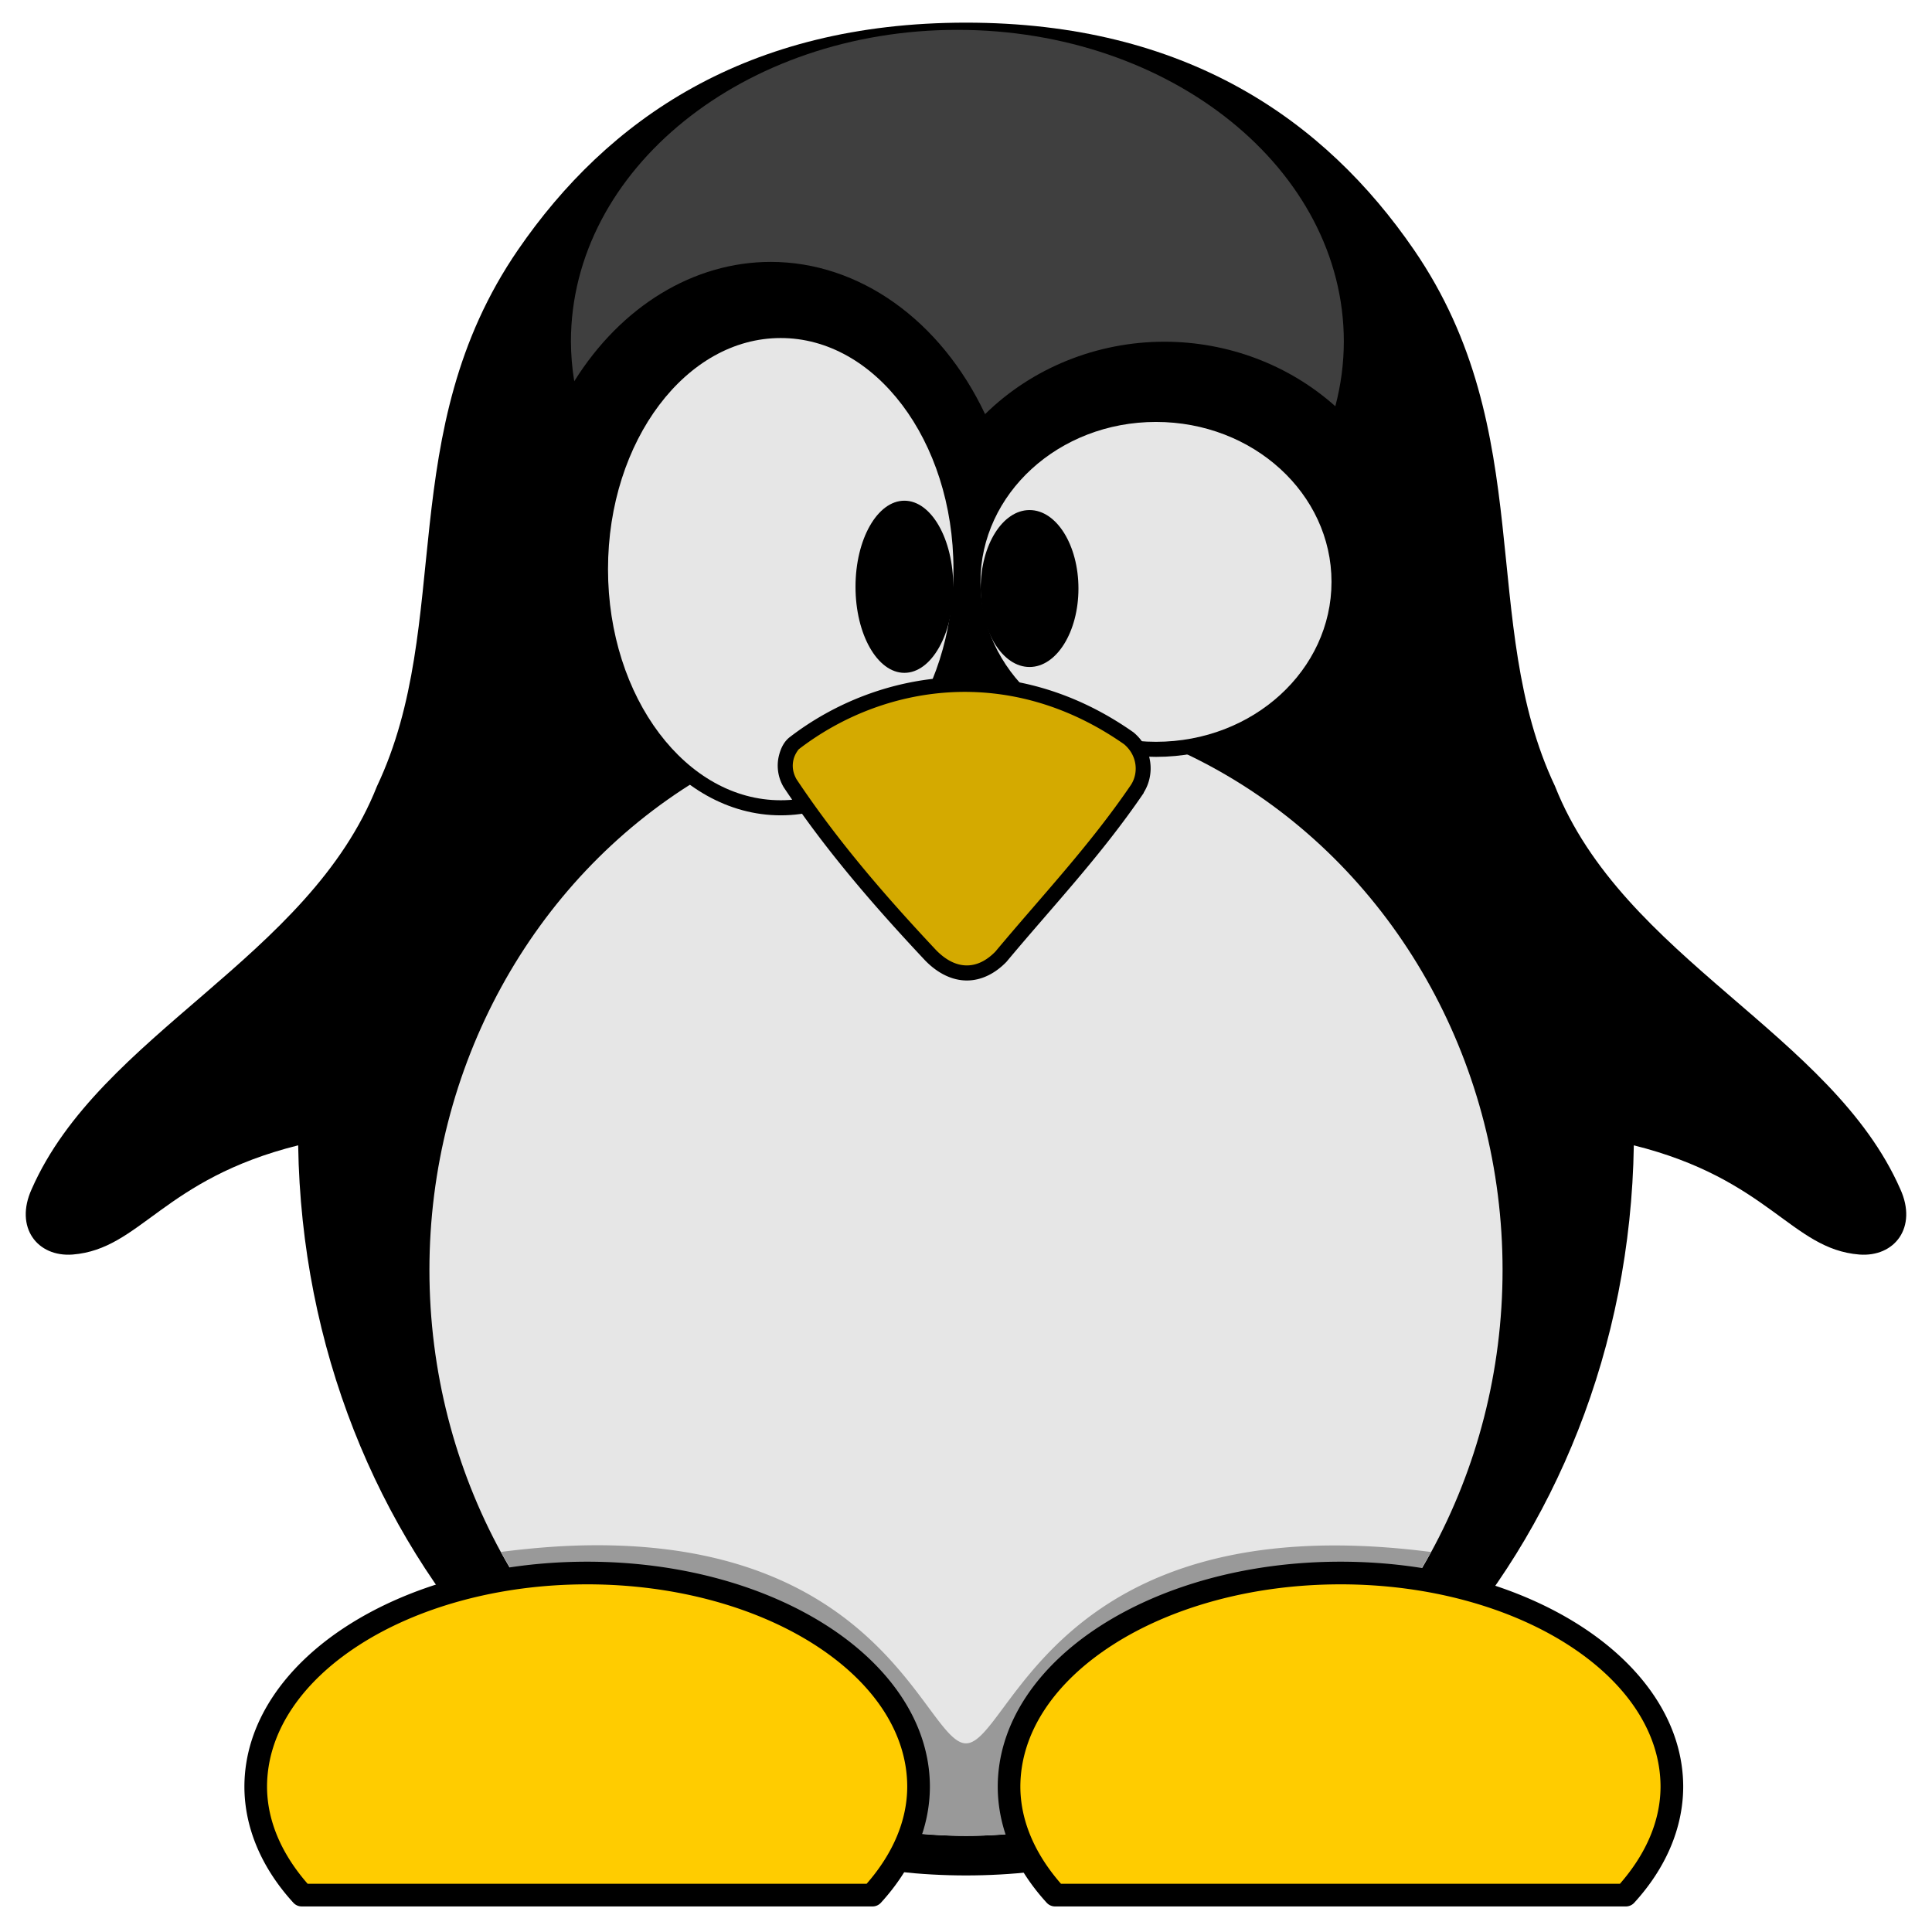
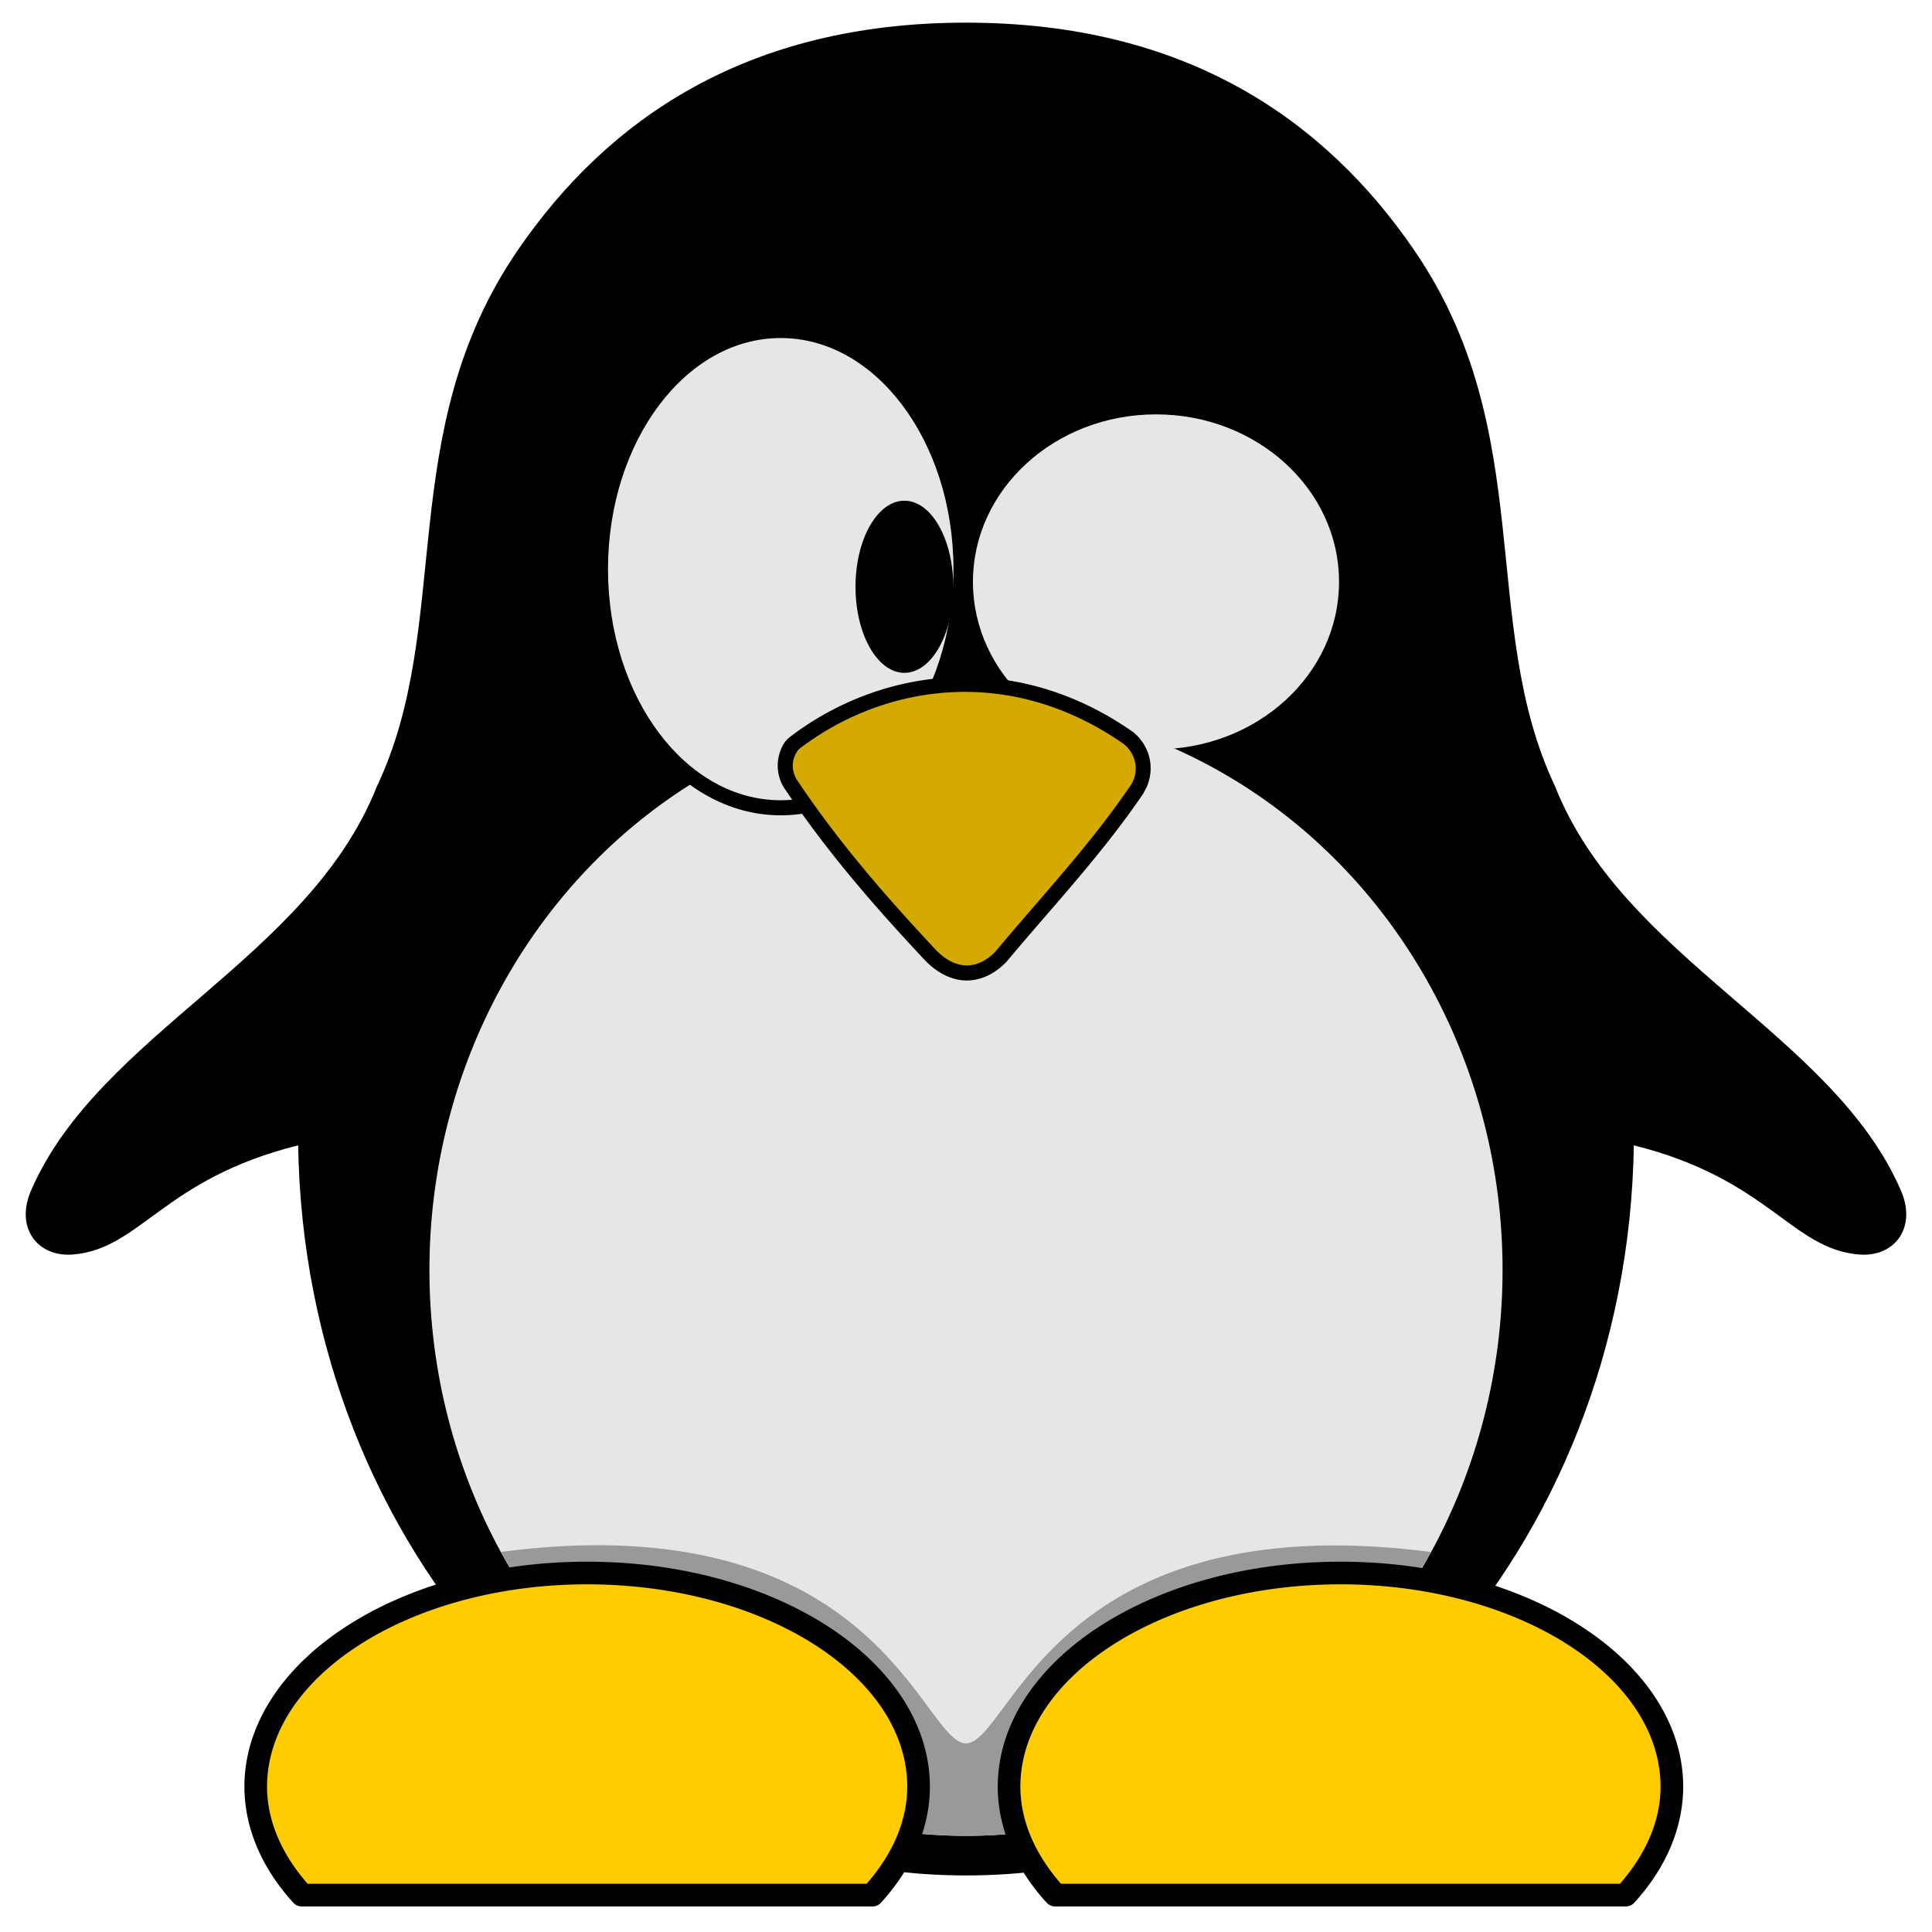
<svg xmlns="http://www.w3.org/2000/svg" xmlns:ns1="http://www.inkscape.org/namespaces/inkscape" xmlns:ns2="http://sodipodi.sourceforge.net/DTD/sodipodi-0.dtd" width="512" height="512" viewBox="0 0 135.467 135.467" version="1.1" id="svg1" ns1:version="1.4 (e7c3feb, 2024-10-09)" ns2:docname="tux-3d-base.svg">
  <ns2:namedview id="namedview1" pagecolor="#cccccc" bordercolor="#000000" borderopacity="1" ns1:showpageshadow="0" ns1:pageopacity="0" ns1:pagecheckerboard="true" ns1:deskcolor="#4d4d4d" ns1:document-units="px" labelstyle="default" ns1:zoom="1.1015625" ns1:cx="256" ns1:cy="256" ns1:window-width="1536" ns1:window-height="792" ns1:window-x="0" ns1:window-y="0" ns1:window-maximized="1" ns1:current-layer="layer1" showgrid="false" />
  <defs id="defs1" />
  <g ns1:label="Réteg 1" ns1:groupmode="layer" id="layer1" transform="translate(0,-161.533)">
    <path id="path545" style="fill:#000000;stroke:none;stroke-width:0;stroke-linecap:round;stroke-linejoin:round" d="m 114.559,241.841 c 9.491,2.369 11.038,7.273 15.81,7.657 2.481,0.191 4.093,-1.905 2.879,-4.58 -4.8,-10.929 -19.435,-16.178 -24.215,-28.258 -5.41,-11.429 -1.127,-24.851 -9.892,-37.614 -6.258,-9.112 -15.995,-15.925 -31.408,-15.925 -15.413,0 -25.151,6.813 -31.408,15.925 -8.765,12.763 -4.481,26.185 -9.892,37.614 -4.78,12.081 -19.415,17.33 -24.215,28.258 -1.214,2.675 0.399,4.771 2.879,4.58 4.772,-0.385 6.319,-5.289 15.81,-7.657 0.439,28.358 21.209,51.193 46.826,51.193 25.617,0 46.387,-22.834 46.826,-51.193 z" ns2:nodetypes="ccccscscccccc" />
    <ellipse style="fill:#e6e6e6;stroke:none;stroke-width:0;stroke-linecap:round;stroke-linejoin:round;fill-opacity:1" id="path467" cx="67.733" cy="250.58" rx="37.623" ry="39.679" />
    <path id="path5790" style="fill:#999999;stroke:none;stroke-width:0;stroke-linecap:round;stroke-linejoin:round" d="m 41.802,269.882 c -2.041,0 -4.269,0.157 -6.682,0.469 a 37.623,39.679 0 0 0 1.113,1.85 23.238,14.996 0 0 1 4.936,-0.372 23.238,14.996 0 0 1 23.238,14.996 23.238,14.996 0 0 1 -0.594,3.193 37.623,39.679 0 0 0 3.92,0.241 37.623,39.679 0 0 0 3.625,-0.2 23.238,14.996 0 0 1 -0.606,-3.234 23.238,14.996 0 0 1 23.238,-14.996 23.238,14.996 0 0 1 5.236,0.387 37.623,39.679 0 0 0 1.119,-1.86 c -26.491,-3.425 -29.511,13.417 -32.612,13.417 -2.819,0 -5.557,-13.93 -25.932,-13.891 z" />
-     <path id="ellipse556" style="fill:#3f3f3f;stroke:none;stroke-width:0;stroke-linecap:round;stroke-linejoin:round;fill-opacity:1" d="m 54.037,179.896 c 6.189,0 11.913,4.065 15.035,10.675 3.304,-3.243 7.834,-5.073 12.565,-5.078 4.452,1.3e-4 8.738,1.617 11.993,4.525 0.394,-1.492 0.594,-3.013 0.596,-4.539 4.5e-5,-12.069 -12.132,-21.853 -27.097,-21.853 -14.965,0 -27.097,9.784 -27.097,21.853 0.004,0.932 0.082,1.863 0.233,2.787 3.296,-5.276 8.382,-8.366 13.772,-8.37 z" ns2:nodetypes="ccccccccc" />
    <ellipse style="fill:#e6e6e6;stroke:none;stroke-width:0;stroke-linecap:round;stroke-linejoin:round;paint-order:normal" id="path282" cx="54.743" cy="201.439" rx="12.64" ry="16.735" />
    <ellipse style="fill:#e6e6e6;stroke:none;stroke-width:0;stroke-linecap:round;stroke-linejoin:round;paint-order:normal" id="ellipse284" cx="81.055" cy="202.331" rx="12.835" ry="11.743" />
    <ellipse style="fill:#000000;stroke:none;stroke-width:0;stroke-linecap:round;stroke-linejoin:round" id="path292" cx="63.414" cy="202.676" rx="3.428" ry="6.035" />
-     <ellipse style="fill:#000000;stroke:none;stroke-width:0;stroke-linecap:round;stroke-linejoin:round" id="ellipse294" cx="72.19" cy="202.799" rx="3.428" ry="5.502" />
    <path style="stroke-linecap:round;stroke-linejoin:round;stroke-width:0" d="m 54.742,184.176 c -3.68,0 -6.994,1.98 -9.359,5.111 -2.365,3.132 -3.809,7.423 -3.809,12.152 0,4.729 1.443,9.021 3.809,12.152 2.365,3.132 5.68,5.111 9.359,5.111 3.68,0 6.996,-1.98 9.361,-5.111 2.365,-3.132 3.809,-7.423 3.809,-12.152 0,-4.729 -1.443,-9.021 -3.809,-12.152 -2.365,-3.132 -5.682,-5.111 -9.361,-5.111 z m 0,1.059 c 3.301,0 6.306,1.766 8.516,4.691 2.209,2.925 3.596,7.001 3.596,11.514 0,4.513 -1.386,8.589 -3.596,11.514 -2.209,2.925 -5.214,4.691 -8.516,4.691 -3.301,0 -6.306,-1.766 -8.516,-4.691 -2.209,-2.925 -3.594,-7.001 -3.594,-11.514 0,-4.513 1.384,-8.589 3.594,-11.514 2.209,-2.925 5.214,-4.691 8.516,-4.691 z" id="ellipse1" />
-     <path style="stroke-linecap:round;stroke-linejoin:round;stroke-width:0" d="m 81.055,190.059 c -7.35,0 -13.363,5.473 -13.363,12.271 0,6.798 6.013,12.273 13.363,12.273 7.35,0 13.365,-5.475 13.365,-12.273 0,-6.798 -6.015,-12.271 -13.365,-12.271 z m 0,1.059 c 6.827,0 12.307,5.04 12.307,11.213 0,6.173 -5.48,11.215 -12.307,11.215 -6.827,0 -12.307,-5.042 -12.307,-11.215 0,-6.173 5.48,-11.213 12.307,-11.213 z" id="ellipse2" />
    <path id="path465" style="fill:#d4aa00;stroke:none;stroke-width:0;stroke-linecap:round;stroke-linejoin:round;paint-order:normal" d="m 79.748,216.851 c -2.951,4.335 -6.346,7.904 -9.569,11.769 -1.447,1.488 -3.295,1.566 -4.921,-0.098 -3.527,-3.758 -6.923,-7.663 -9.864,-12.08 -0.736,-1.28 -0.083,-2.505 0.299,-2.801 6.034,-4.637 15.19,-6.149 23.461,-0.338 1.148,0.962 1.27,2.498 0.593,3.546 z" ns2:nodetypes="ccccccc" />
    <path id="path550" style="fill:#ffcc00;stroke:none;stroke-width:0;stroke-linecap:round;stroke-linejoin:round;paint-order:normal" d="m 41.169,271.829 a 23.238,14.996 0 0 0 -23.238,14.996 23.238,14.996 0 0 0 3.226,7.589 h 40.024 a 23.238,14.996 0 0 0 3.226,-7.589 23.238,14.996 0 0 0 -23.238,-14.996 z" />
    <path id="path553" style="fill:#ffcc00;stroke:none;stroke-width:0;stroke-linecap:round;stroke-linejoin:round;paint-order:normal" d="m 93.99,271.829 a 23.238,14.996 0 0 0 -23.238,14.996 23.238,14.996 0 0 0 3.226,7.589 h 40.024 a 23.238,14.996 0 0 0 3.226,-7.589 23.238,14.996 0 0 0 -23.238,-14.996 z" />
    <path style="stroke-linecap:round;stroke-linejoin:round;stroke-width:0" d="m 66.566,209.033 c -4.191,0.235 -8.098,1.809 -11.195,4.189 -0.356,0.275 -0.617,0.716 -0.762,1.328 -0.145,0.612 -0.112,1.394 0.326,2.156 a 0.529,0.529 0 0 0 0.018,0.029 c 2.965,4.454 6.384,8.381 9.92,12.148 a 0.529,0.529 0 0 0 0.008,0.008 c 0.886,0.906 1.894,1.388 2.904,1.391 1.01,0.003 1.975,-0.474 2.773,-1.295 a 0.529,0.529 0 0 0 0.027,-0.029 c 3.208,-3.848 6.618,-7.431 9.6,-11.811 a 0.529,0.529 0 0 0 0.018,-0.055 c 0.792,-1.269 0.624,-3.078 -0.709,-4.195 a 0.529,0.529 0 0 0 -0.035,-0.027 c -4.228,-2.971 -8.702,-4.073 -12.893,-3.838 z m 0.037,1.043 c 3.953,-0.226 8.182,0.818 12.215,3.641 0.942,0.796 1.016,2.022 0.484,2.846 -2.912,4.276 -6.278,7.822 -9.506,11.691 -0.647,0.664 -1.329,0.973 -2.01,0.971 -0.681,-0.002 -1.409,-0.315 -2.148,-1.07 -7.39e-4,-7.6e-4 -0.001,-0.001 -0.002,-0.002 -3.508,-3.738 -6.875,-7.612 -9.785,-11.979 -0.294,-0.516 -0.306,-0.987 -0.213,-1.379 0.093,-0.394 0.353,-0.714 0.379,-0.734 2.936,-2.256 6.623,-3.757 10.586,-3.984 z" id="path2" />
    <path style="stroke-linecap:round;stroke-linejoin:round;stroke-width:0" d="m 41.168,271.035 c -6.555,10e-6 -12.502,1.706 -16.861,4.52 -4.36,2.813 -7.17,6.796 -7.17,11.27 a 0.794,0.794 0 0 0 0,0.004 c 0.01,2.889 1.222,5.703 3.434,8.121 a 0.794,0.794 0 0 0 0.586,0.258 h 40.023 a 0.794,0.794 0 0 0 0.586,-0.258 c 2.211,-2.418 3.425,-5.232 3.436,-8.121 a 0.794,0.794 0 0 0 0,-0.002 0.794,0.794 0 0 0 0,-0.002 c -2e-6,-4.473 -2.81,-8.456 -7.17,-11.27 -4.36,-2.814 -10.308,-4.52 -16.863,-4.52 z m 0,1.588 c 6.279,1e-5 11.951,1.652 16.002,4.266 4.05,2.614 6.443,6.126 6.443,9.934 -0.008,2.359 -0.999,4.681 -2.848,6.797 H 21.572 c -1.848,-2.115 -2.839,-4.437 -2.848,-6.795 v -0.002 c 8.19e-4,-3.808 2.393,-7.32 6.443,-9.934 4.051,-2.614 9.721,-4.266 16,-4.266 z" id="path3" />
    <path style="stroke-linecap:round;stroke-linejoin:round;stroke-width:0" d="m 93.99,271.035 c -6.555,10e-6 -12.503,1.706 -16.863,4.52 -4.36,2.813 -7.168,6.796 -7.168,11.27 a 0.794,0.794 0 0 0 0,0.004 c 0.01,2.889 1.222,5.703 3.434,8.121 a 0.794,0.794 0 0 0 0.586,0.258 h 40.023 a 0.794,0.794 0 0 0 0.586,-0.258 c 2.211,-2.418 3.423,-5.232 3.434,-8.121 a 0.794,0.794 0 0 0 0,-0.002 0.794,0.794 0 0 0 0,-0.002 c 0,-4.473 -2.81,-8.456 -7.17,-11.27 -4.36,-2.814 -10.306,-4.52 -16.861,-4.52 z m 0,1.588 c 6.279,1e-5 11.949,1.652 16,4.266 4.05,2.614 6.443,6.126 6.443,9.934 -0.008,2.359 -0.999,4.681 -2.848,6.797 H 74.395 c -1.848,-2.115 -2.841,-4.437 -2.85,-6.795 v -0.002 c 8.19e-4,-3.808 2.393,-7.32 6.443,-9.934 4.051,-2.614 9.723,-4.266 16.002,-4.266 z" id="path4" />
  </g>
</svg>